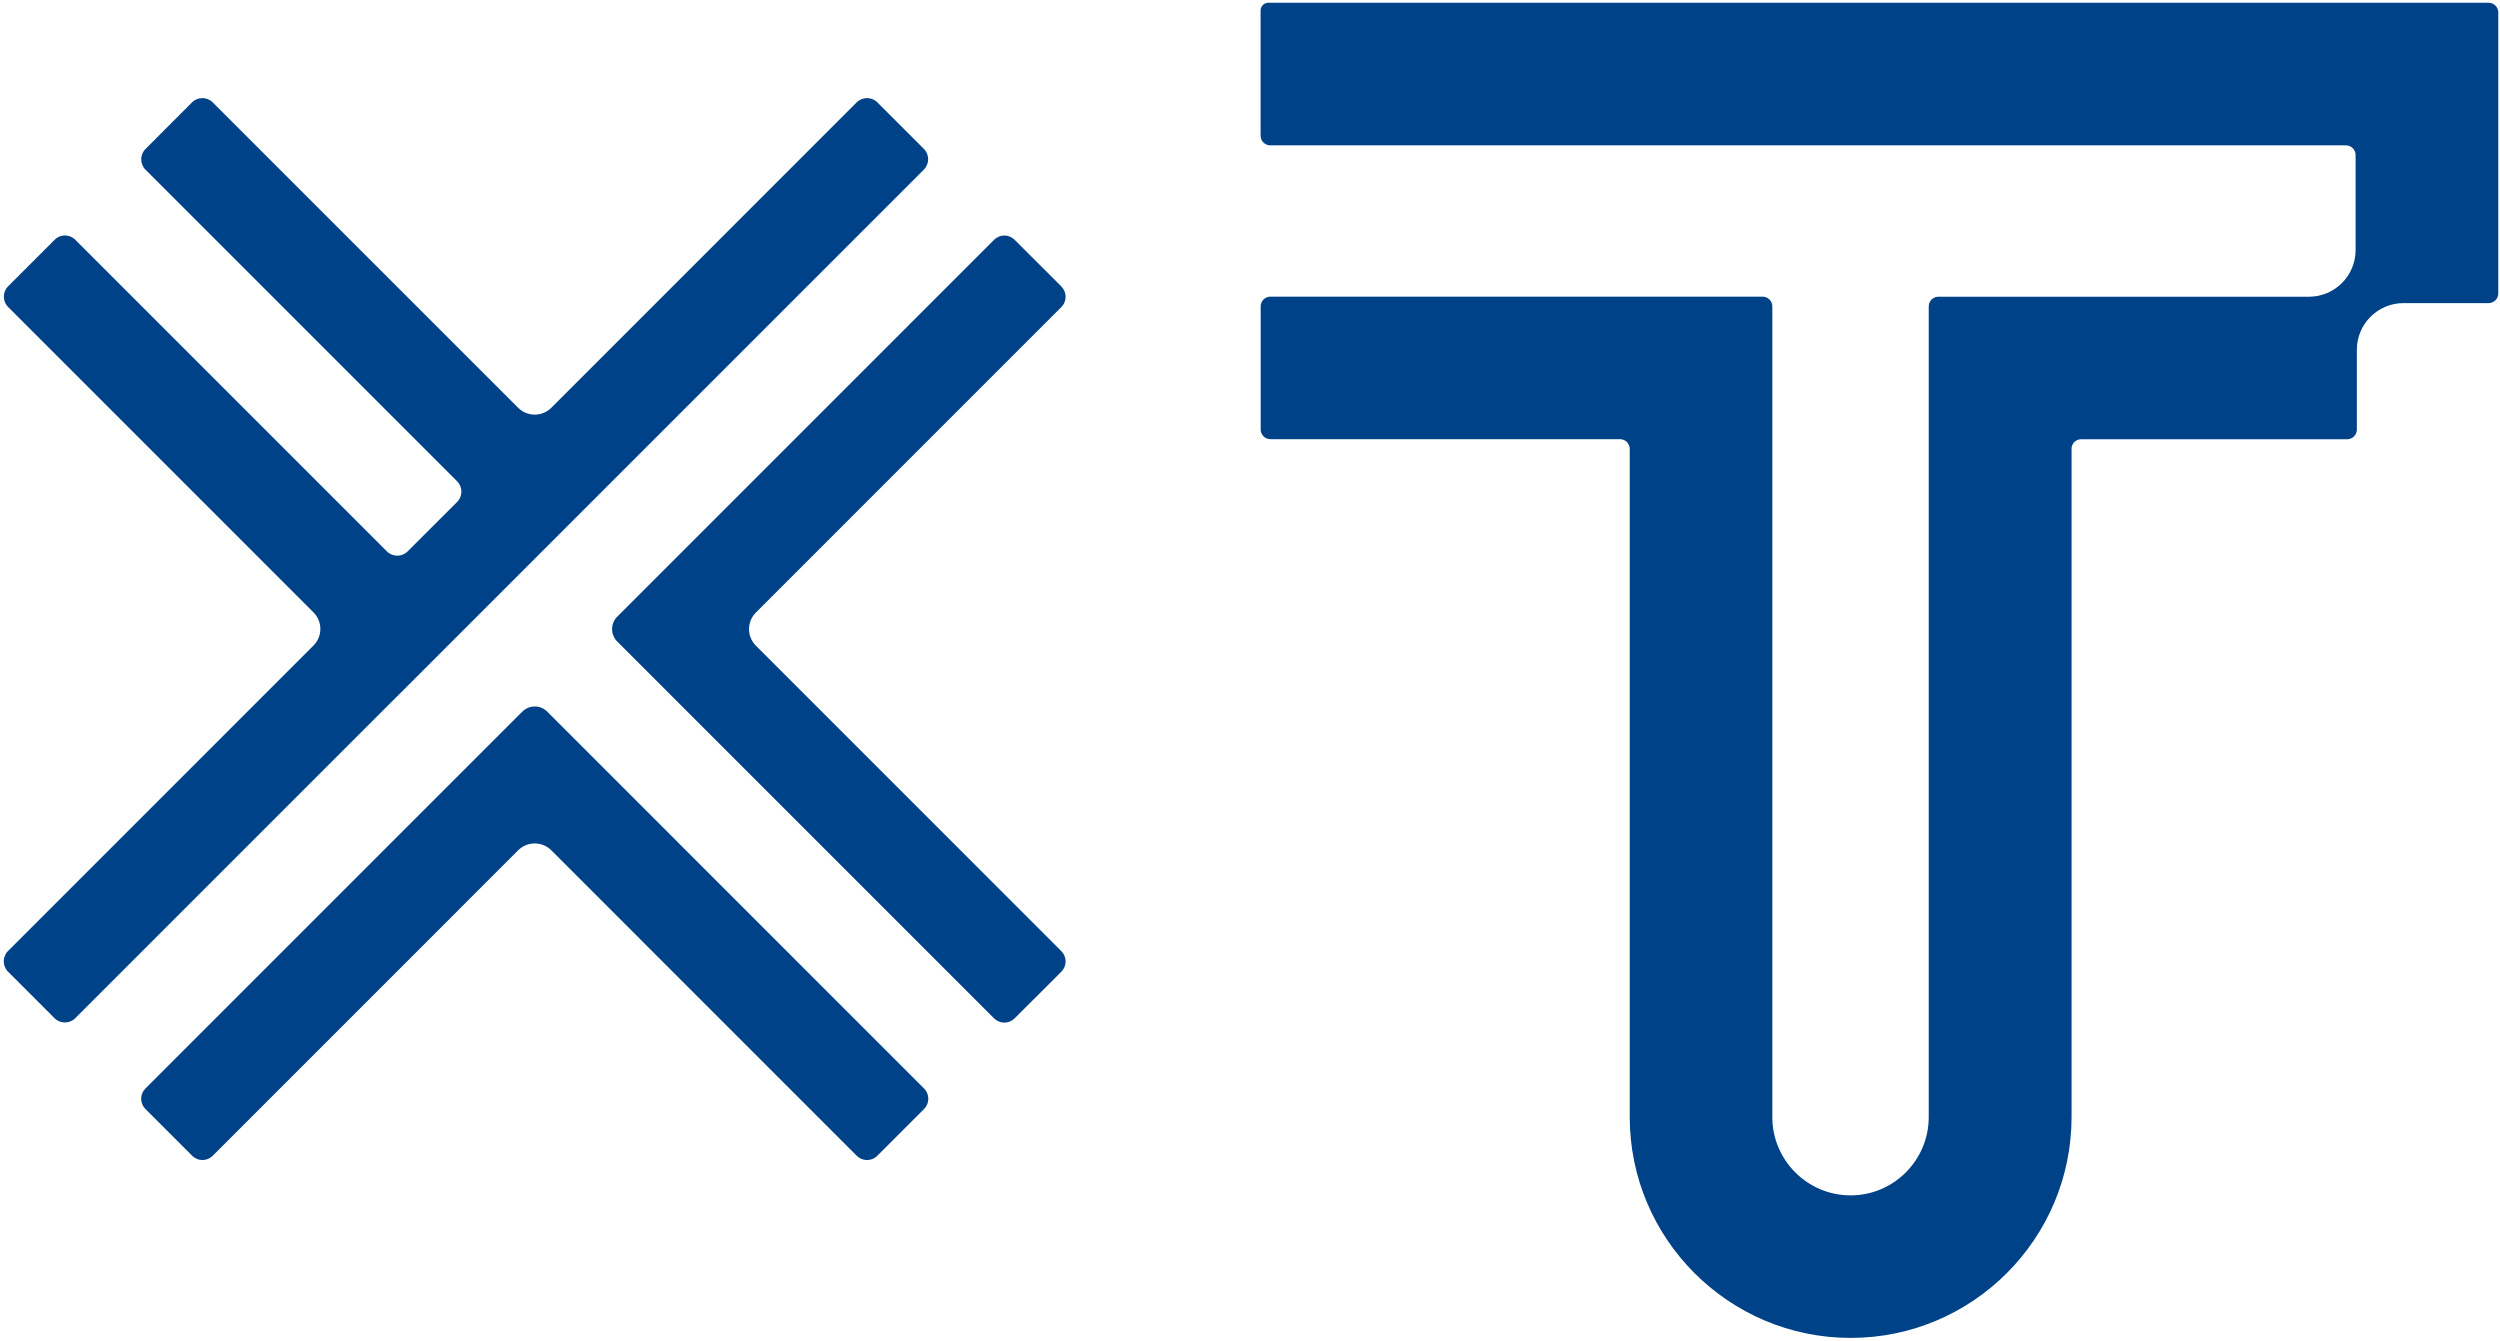
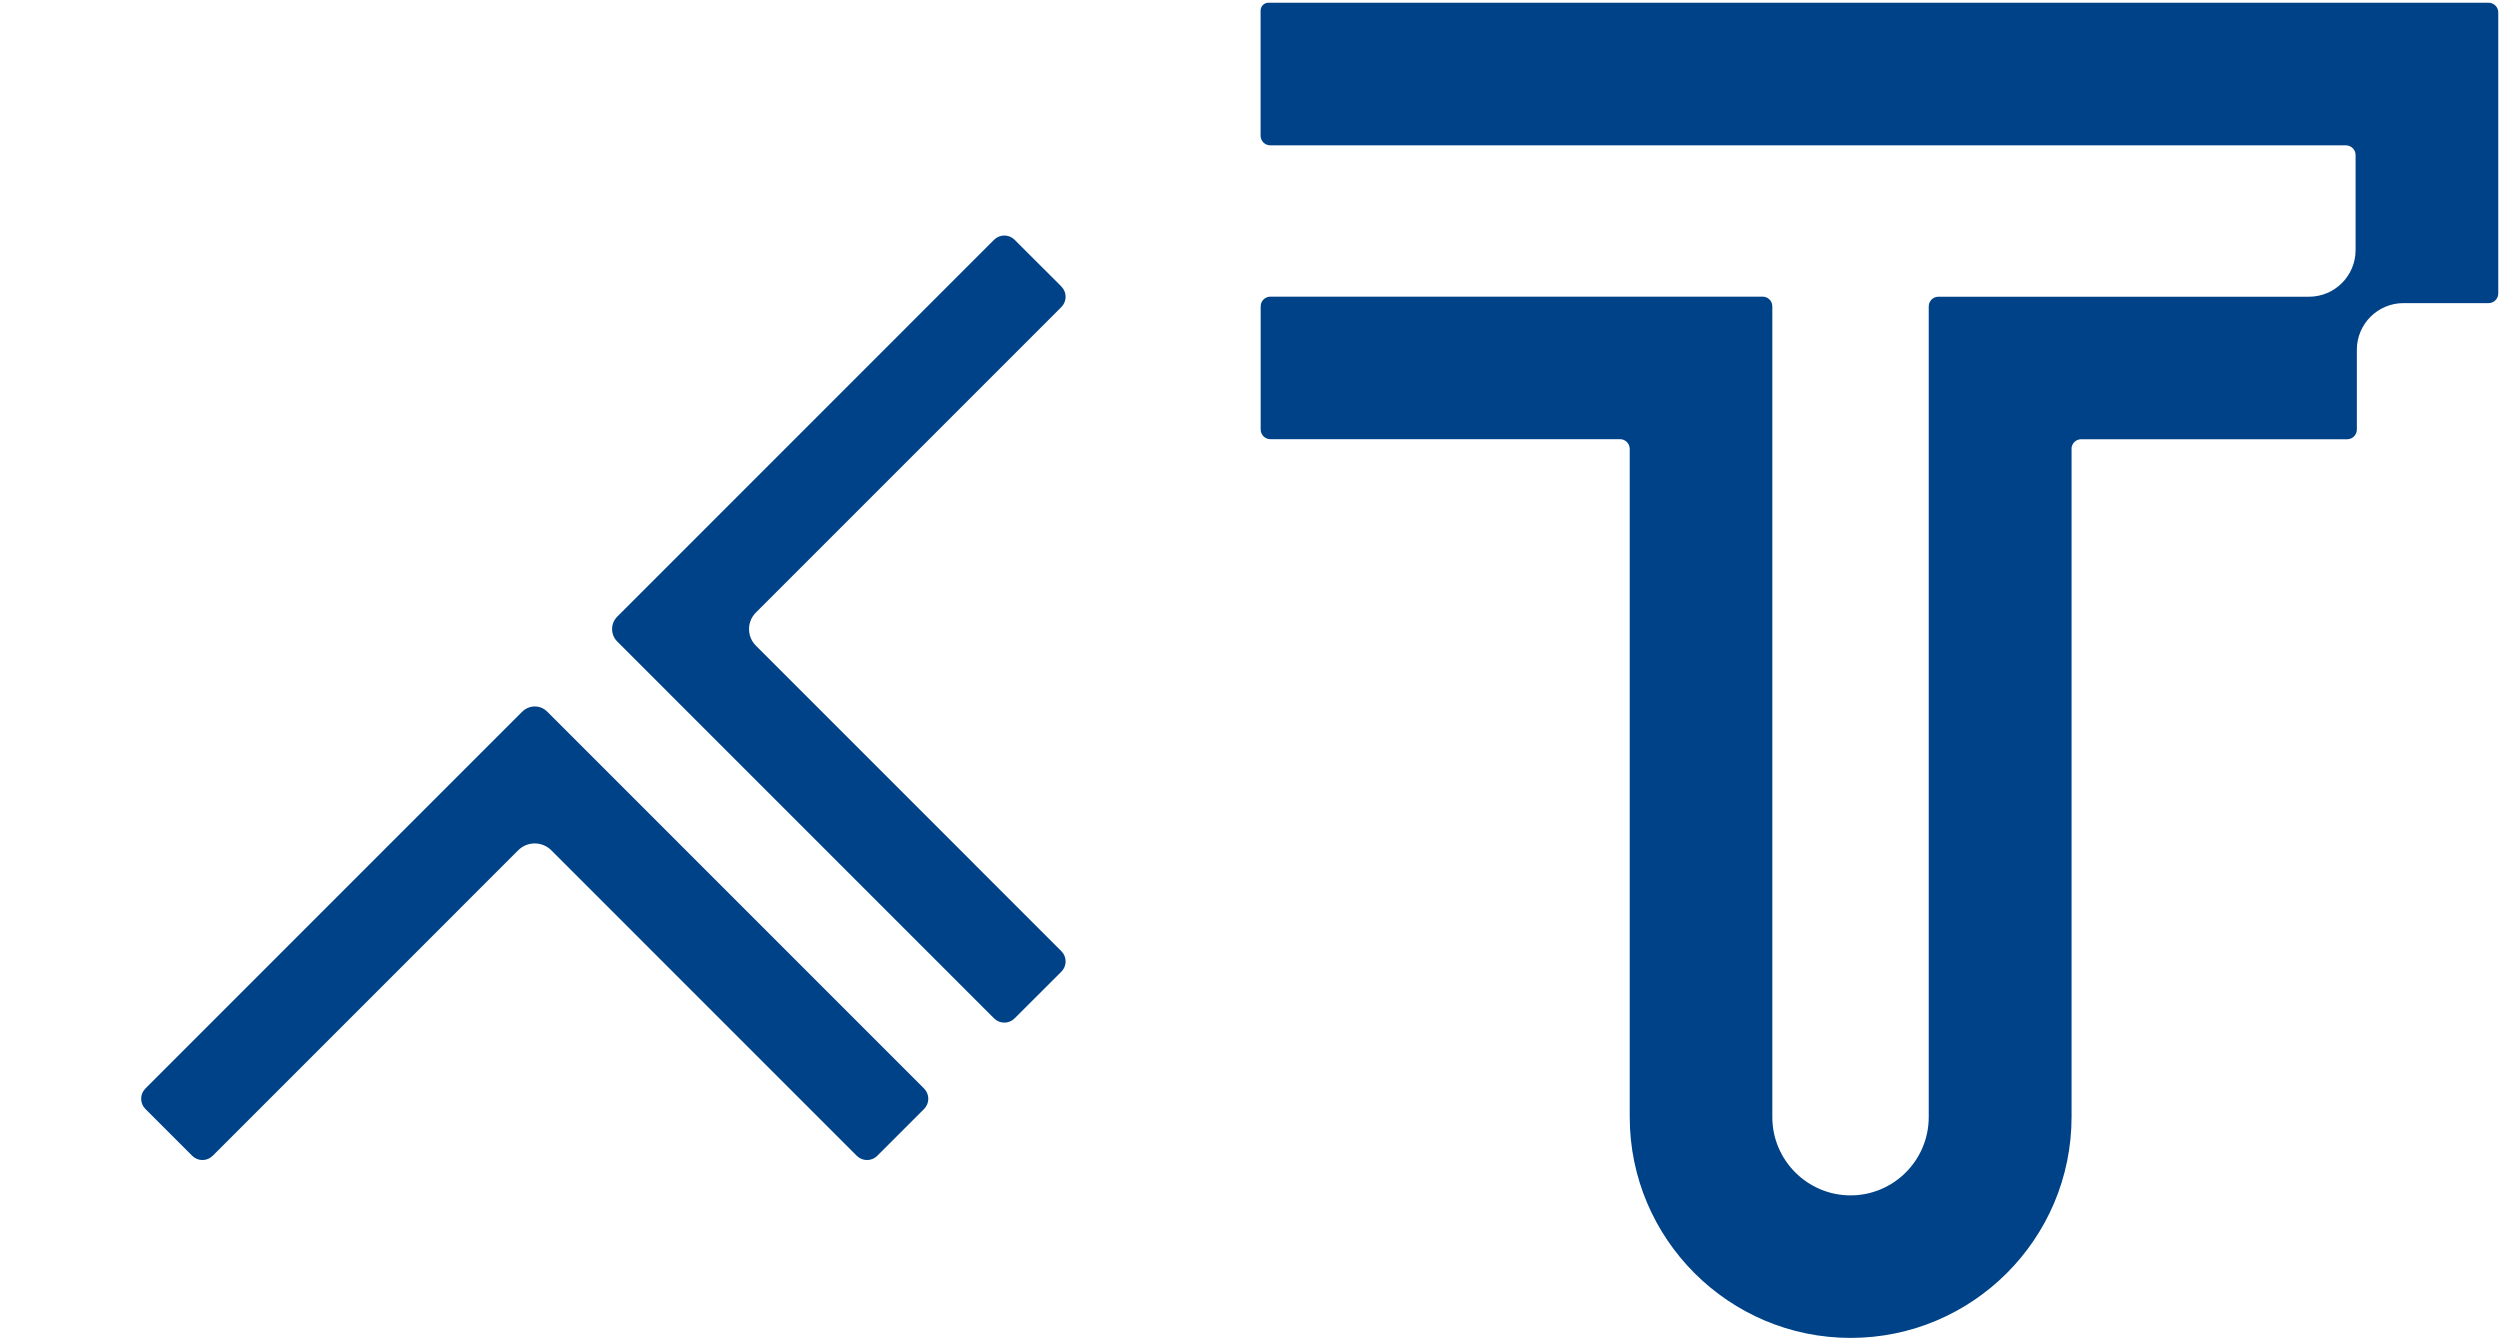
<svg xmlns="http://www.w3.org/2000/svg" width="455" height="244" viewBox="0 0 455 244" fill="none">
  <path d="M452.905 0.5H230.85C230.061 0.5 229.429 1.132 229.429 1.921V24.689C229.429 25.666 230.219 26.455 231.195 26.455H426.952C427.928 26.455 428.717 27.245 428.717 28.221V45.52C428.717 50.2 424.913 54.004 420.233 54.004H352.795C351.818 54.004 351.029 54.794 351.029 55.77V203.318C351.029 211.171 344.641 217.559 336.803 217.559C328.966 217.559 322.563 211.171 322.563 203.318V63.809V55.755C322.563 54.779 321.774 53.99 320.798 53.99H231.209C230.233 53.99 229.444 54.779 229.444 55.755V78.165C229.444 79.141 230.233 79.93 231.209 79.93H294.844C295.792 79.93 296.552 80.677 296.61 81.61V203.29C296.61 225.455 314.639 243.5 336.818 243.5C358.996 243.5 377.025 225.469 377.025 203.29V81.495C377.14 80.62 377.872 79.945 378.762 79.945H427.181C428.157 79.945 428.947 79.155 428.947 78.179V63.651C428.947 58.971 432.751 55.167 437.431 55.167H452.919C453.896 55.167 454.685 54.377 454.685 53.401V2.266C454.685 1.29 453.896 0.5 452.919 0.5" fill="#004287" />
  <path d="M193.169 52.138L184.656 43.639C183.623 42.605 181.958 42.605 180.924 43.639L112.337 112.231C111.088 113.48 111.088 115.504 112.337 116.753L180.924 185.345C181.958 186.378 183.623 186.378 184.656 185.345L193.169 176.846C194.202 175.812 194.202 174.147 193.169 173.114L137.573 117.514C135.907 115.848 135.907 113.15 137.573 111.484L193.169 55.885C194.202 54.851 194.202 53.186 193.169 52.152" fill="#004287" />
-   <path d="M72.301 126.716L168.148 30.863C169.182 29.829 169.182 28.135 168.148 27.101L159.679 18.631C158.646 17.598 156.952 17.598 155.918 18.631L100.336 74.217C98.671 75.882 95.972 75.882 94.307 74.217L38.711 18.631C37.677 17.598 35.984 17.598 34.95 18.631L26.481 27.116C25.447 28.149 25.447 29.843 26.481 30.877L83.197 87.597C84.23 88.63 84.23 90.324 83.197 91.358L74.182 100.359C73.148 101.392 71.454 101.392 70.421 100.359L13.705 43.639C12.671 42.591 10.977 42.591 9.944 43.639L1.475 52.109C0.441 53.143 0.441 54.837 1.475 55.87L57.056 111.456C58.722 113.121 58.722 115.82 57.056 117.485L1.46 173.085C0.427 174.119 0.427 175.813 1.46 176.846L9.93 185.316C10.963 186.35 12.657 186.35 13.691 185.316L72.287 126.716" fill="#004287" />
  <path d="M95.053 129.515L26.466 198.107C25.433 199.141 25.433 200.806 26.466 201.84L34.979 210.353C36.012 211.386 37.677 211.386 38.711 210.353L94.307 154.753C95.972 153.087 98.671 153.087 100.336 154.753L155.932 210.353C156.966 211.386 158.631 211.386 159.665 210.353L168.177 201.84C169.211 200.806 169.211 199.141 168.177 198.107L99.59 129.515C98.341 128.266 96.317 128.266 95.068 129.515" fill="#004287" />
</svg>